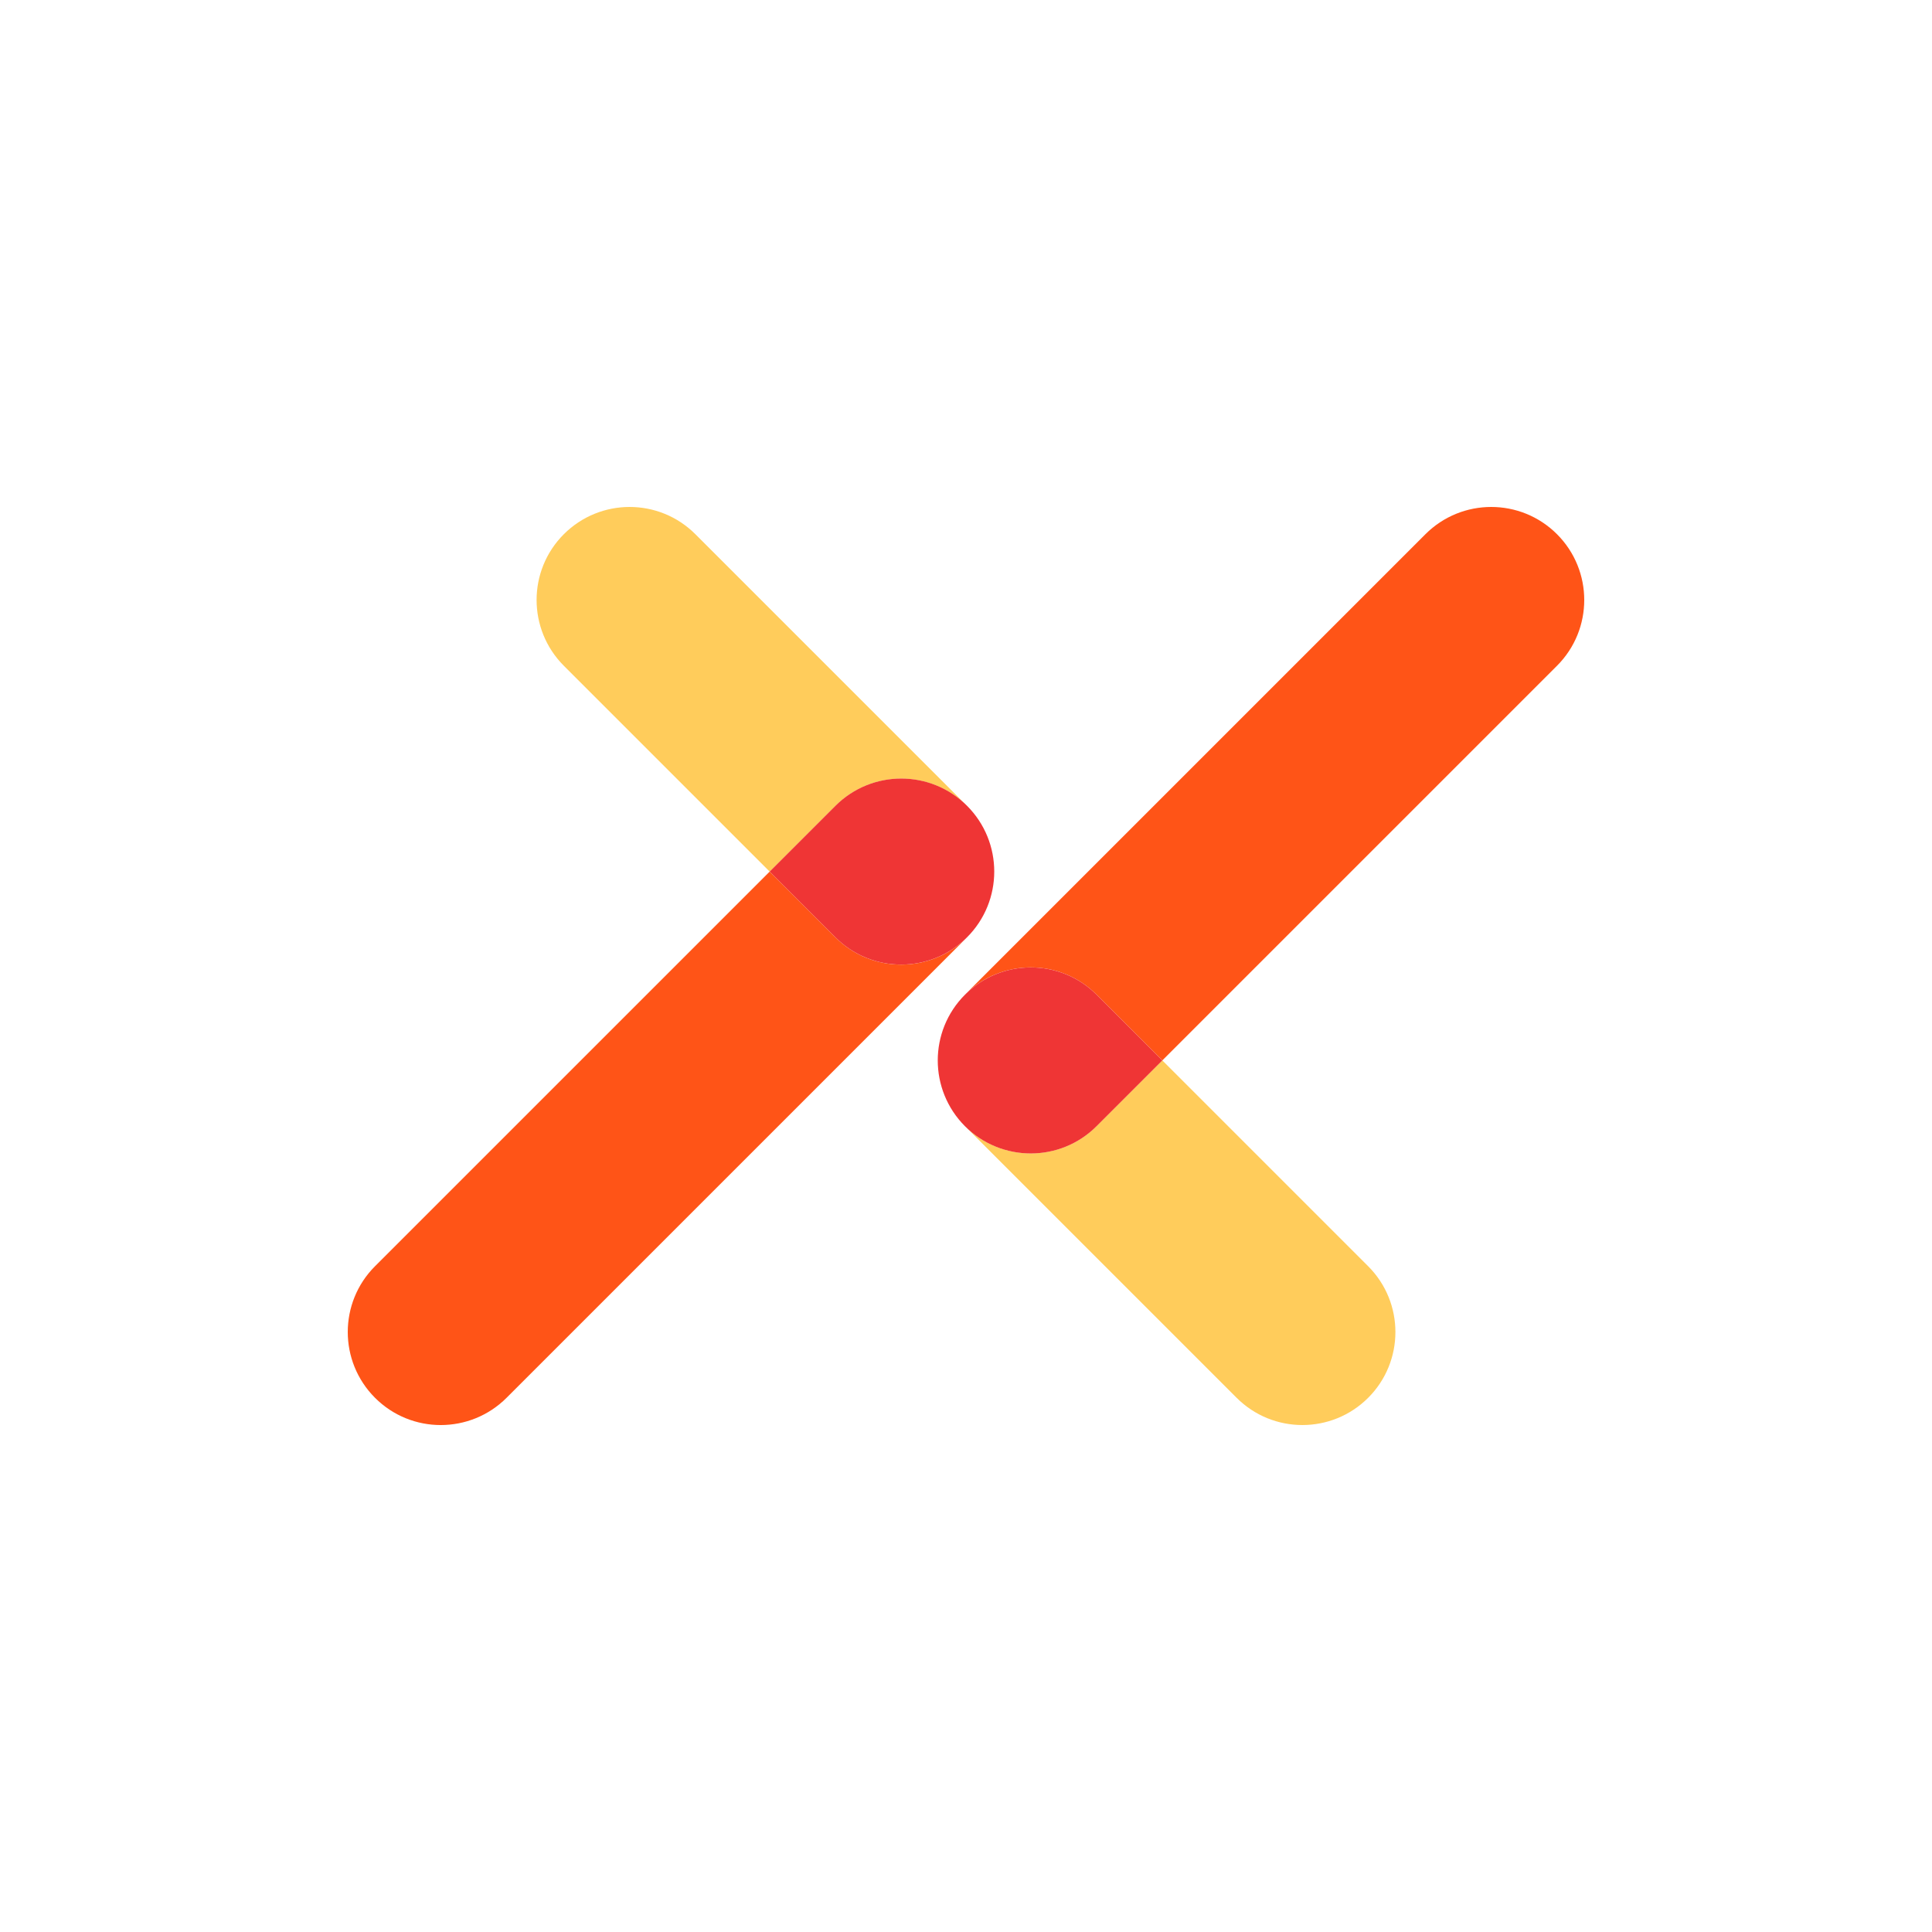
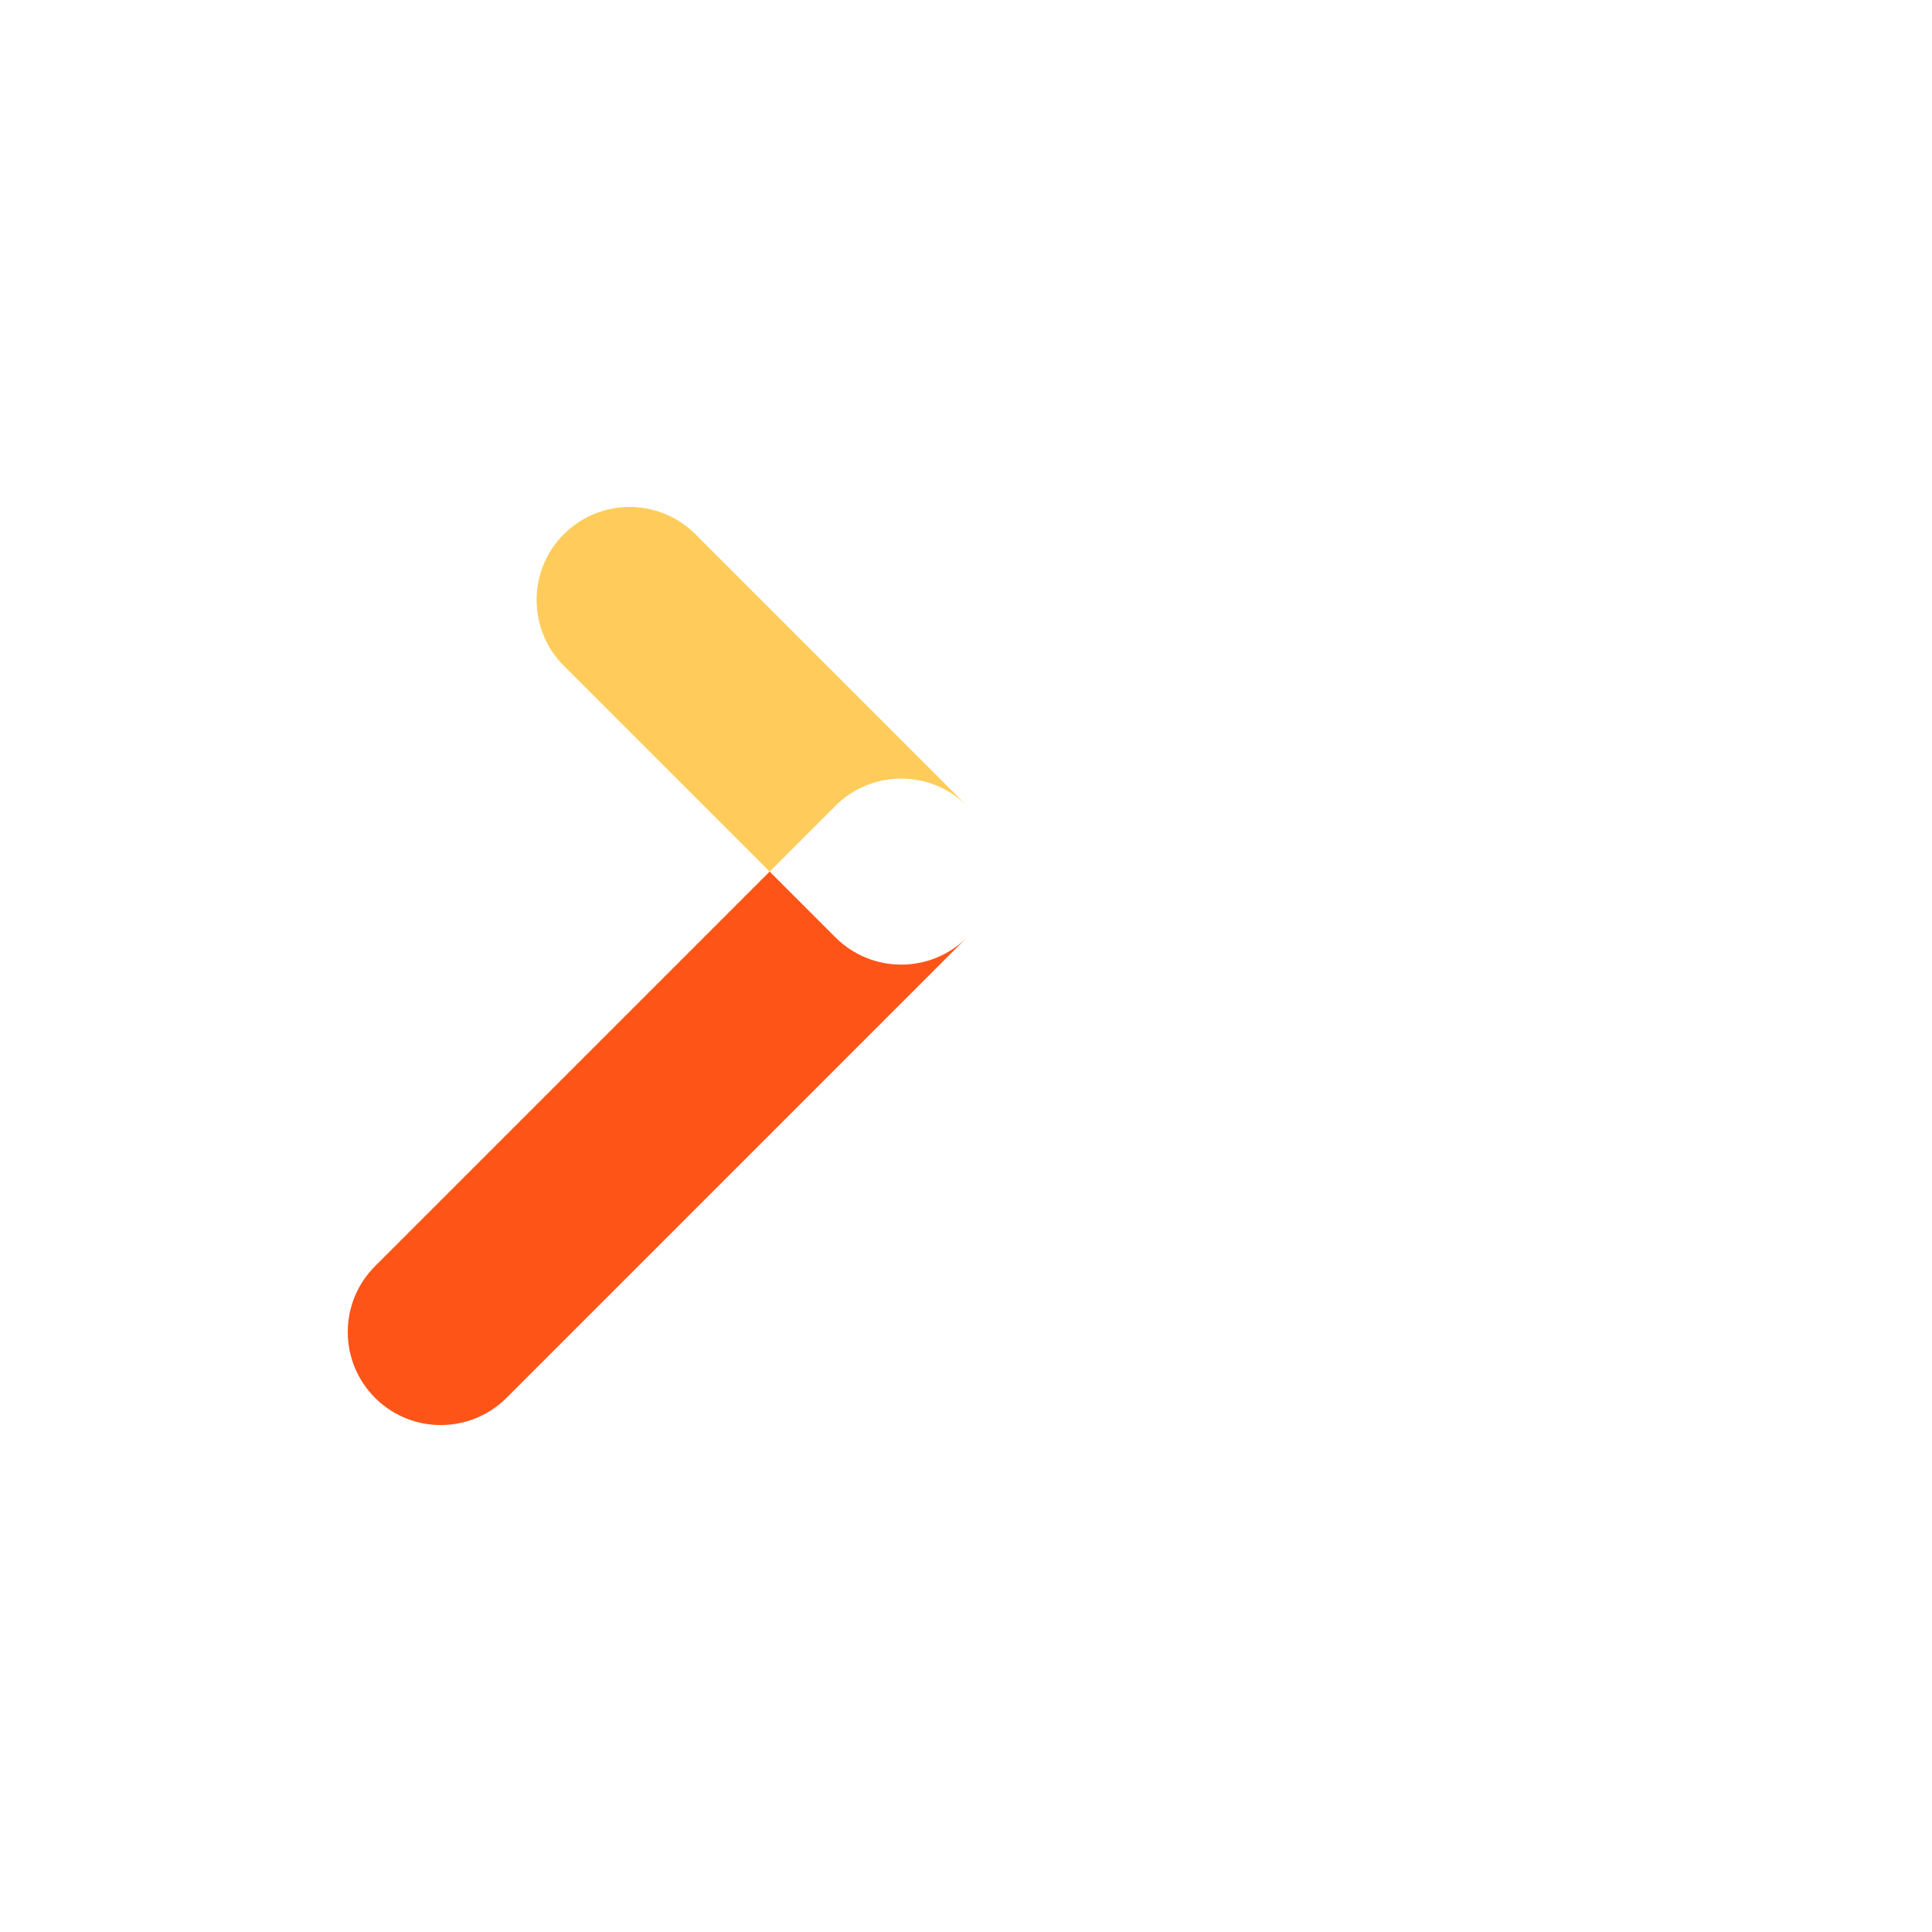
<svg xmlns="http://www.w3.org/2000/svg" version="1.1" x="0px" y="0px" viewBox="0 0 500 500" style="enable-background:new 0 0 500 500;" xml:space="preserve">
  <style type="text/css">
	.st0{display:none;}
	.st1{display:inline;fill:#FFFFFF;}
	.st2{fill:#FF5417;}
	.st3{fill:#FFCC5B;}
	.st4{fill:#EF3535;}
</style>
  <g id="circle_background" class="st0">
-     <circle class="st1" cx="250" cy="250" r="250" />
-   </g>
+     </g>
  <g id="icon">
    <g>
      <g>
-         <path class="st2" d="M283.79,257.41l17.02,17.02L402.95,172.3c9.4-9.4,9.4-24.64,0-34.05c-9.4-9.4-24.64-9.4-34.05,0     L249.74,257.41C259.14,248.01,274.39,248.01,283.79,257.41z" />
-         <path class="st3" d="M354.08,361.75c9.4-9.4,9.4-24.64,0-34.05l-53.27-53.27l-17.02,17.02c-9.4,9.4-24.64,9.4-34.05,0     l70.29,70.29C329.43,371.15,344.67,371.15,354.08,361.75z" />
-         <path class="st4" d="M283.79,291.46l17.02-17.02l-17.02-17.02c-9.4-9.4-24.64-9.4-34.05,0c-9.4,9.4-9.4,24.64,0,34.05     C259.14,300.86,274.39,300.86,283.79,291.46z" />
-       </g>
+         </g>
      <g>
        <path class="st2" d="M216.21,242.59l-17.02-17.02L97.05,327.7c-9.4,9.4-9.4,24.64,0,34.05s24.64,9.4,34.05,0l119.16-119.16     C240.86,251.99,225.61,251.99,216.21,242.59z" />
        <path class="st3" d="M145.92,138.25c-9.4,9.4-9.4,24.64,0,34.05l53.27,53.27l17.02-17.02c9.4-9.4,24.64-9.4,34.05,0l-70.29-70.29     C170.57,128.85,155.33,128.85,145.92,138.25z" />
-         <path class="st4" d="M216.21,208.54l-17.02,17.02l17.02,17.02c9.4,9.4,24.64,9.4,34.05,0c9.4-9.4,9.4-24.64,0-34.05     C240.86,199.14,225.61,199.14,216.21,208.54z" />
      </g>
    </g>
  </g>
</svg>